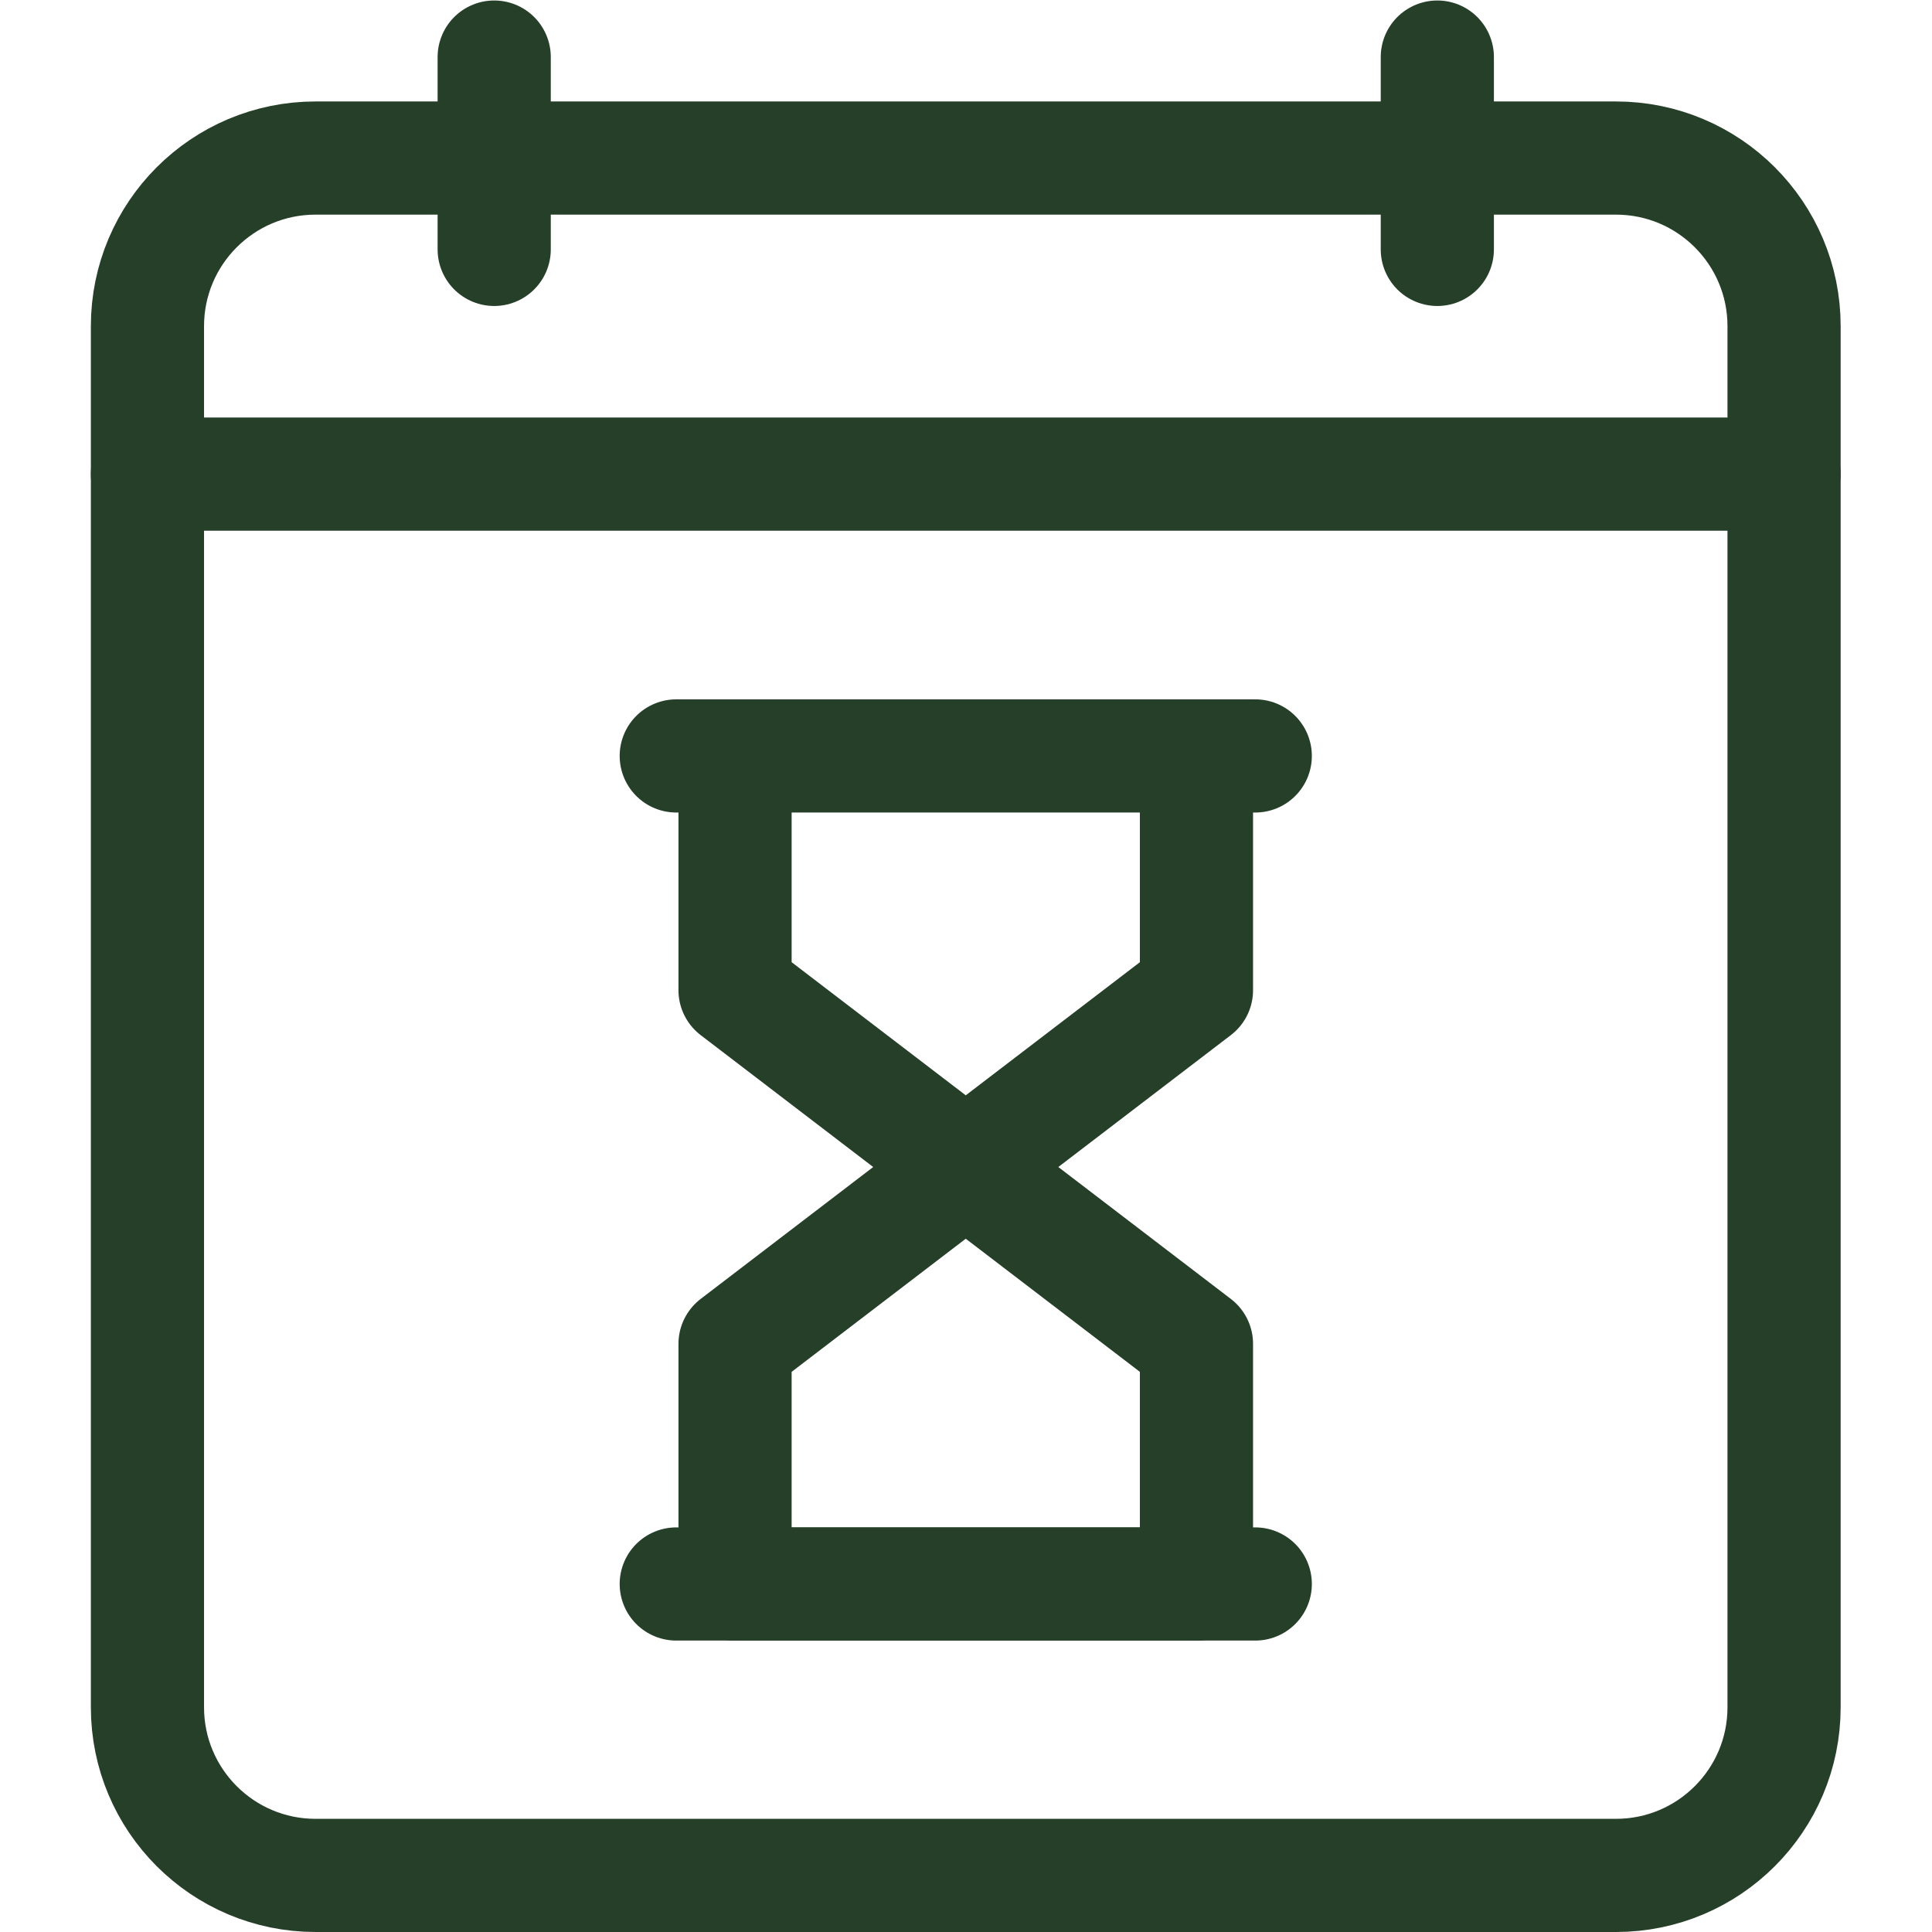
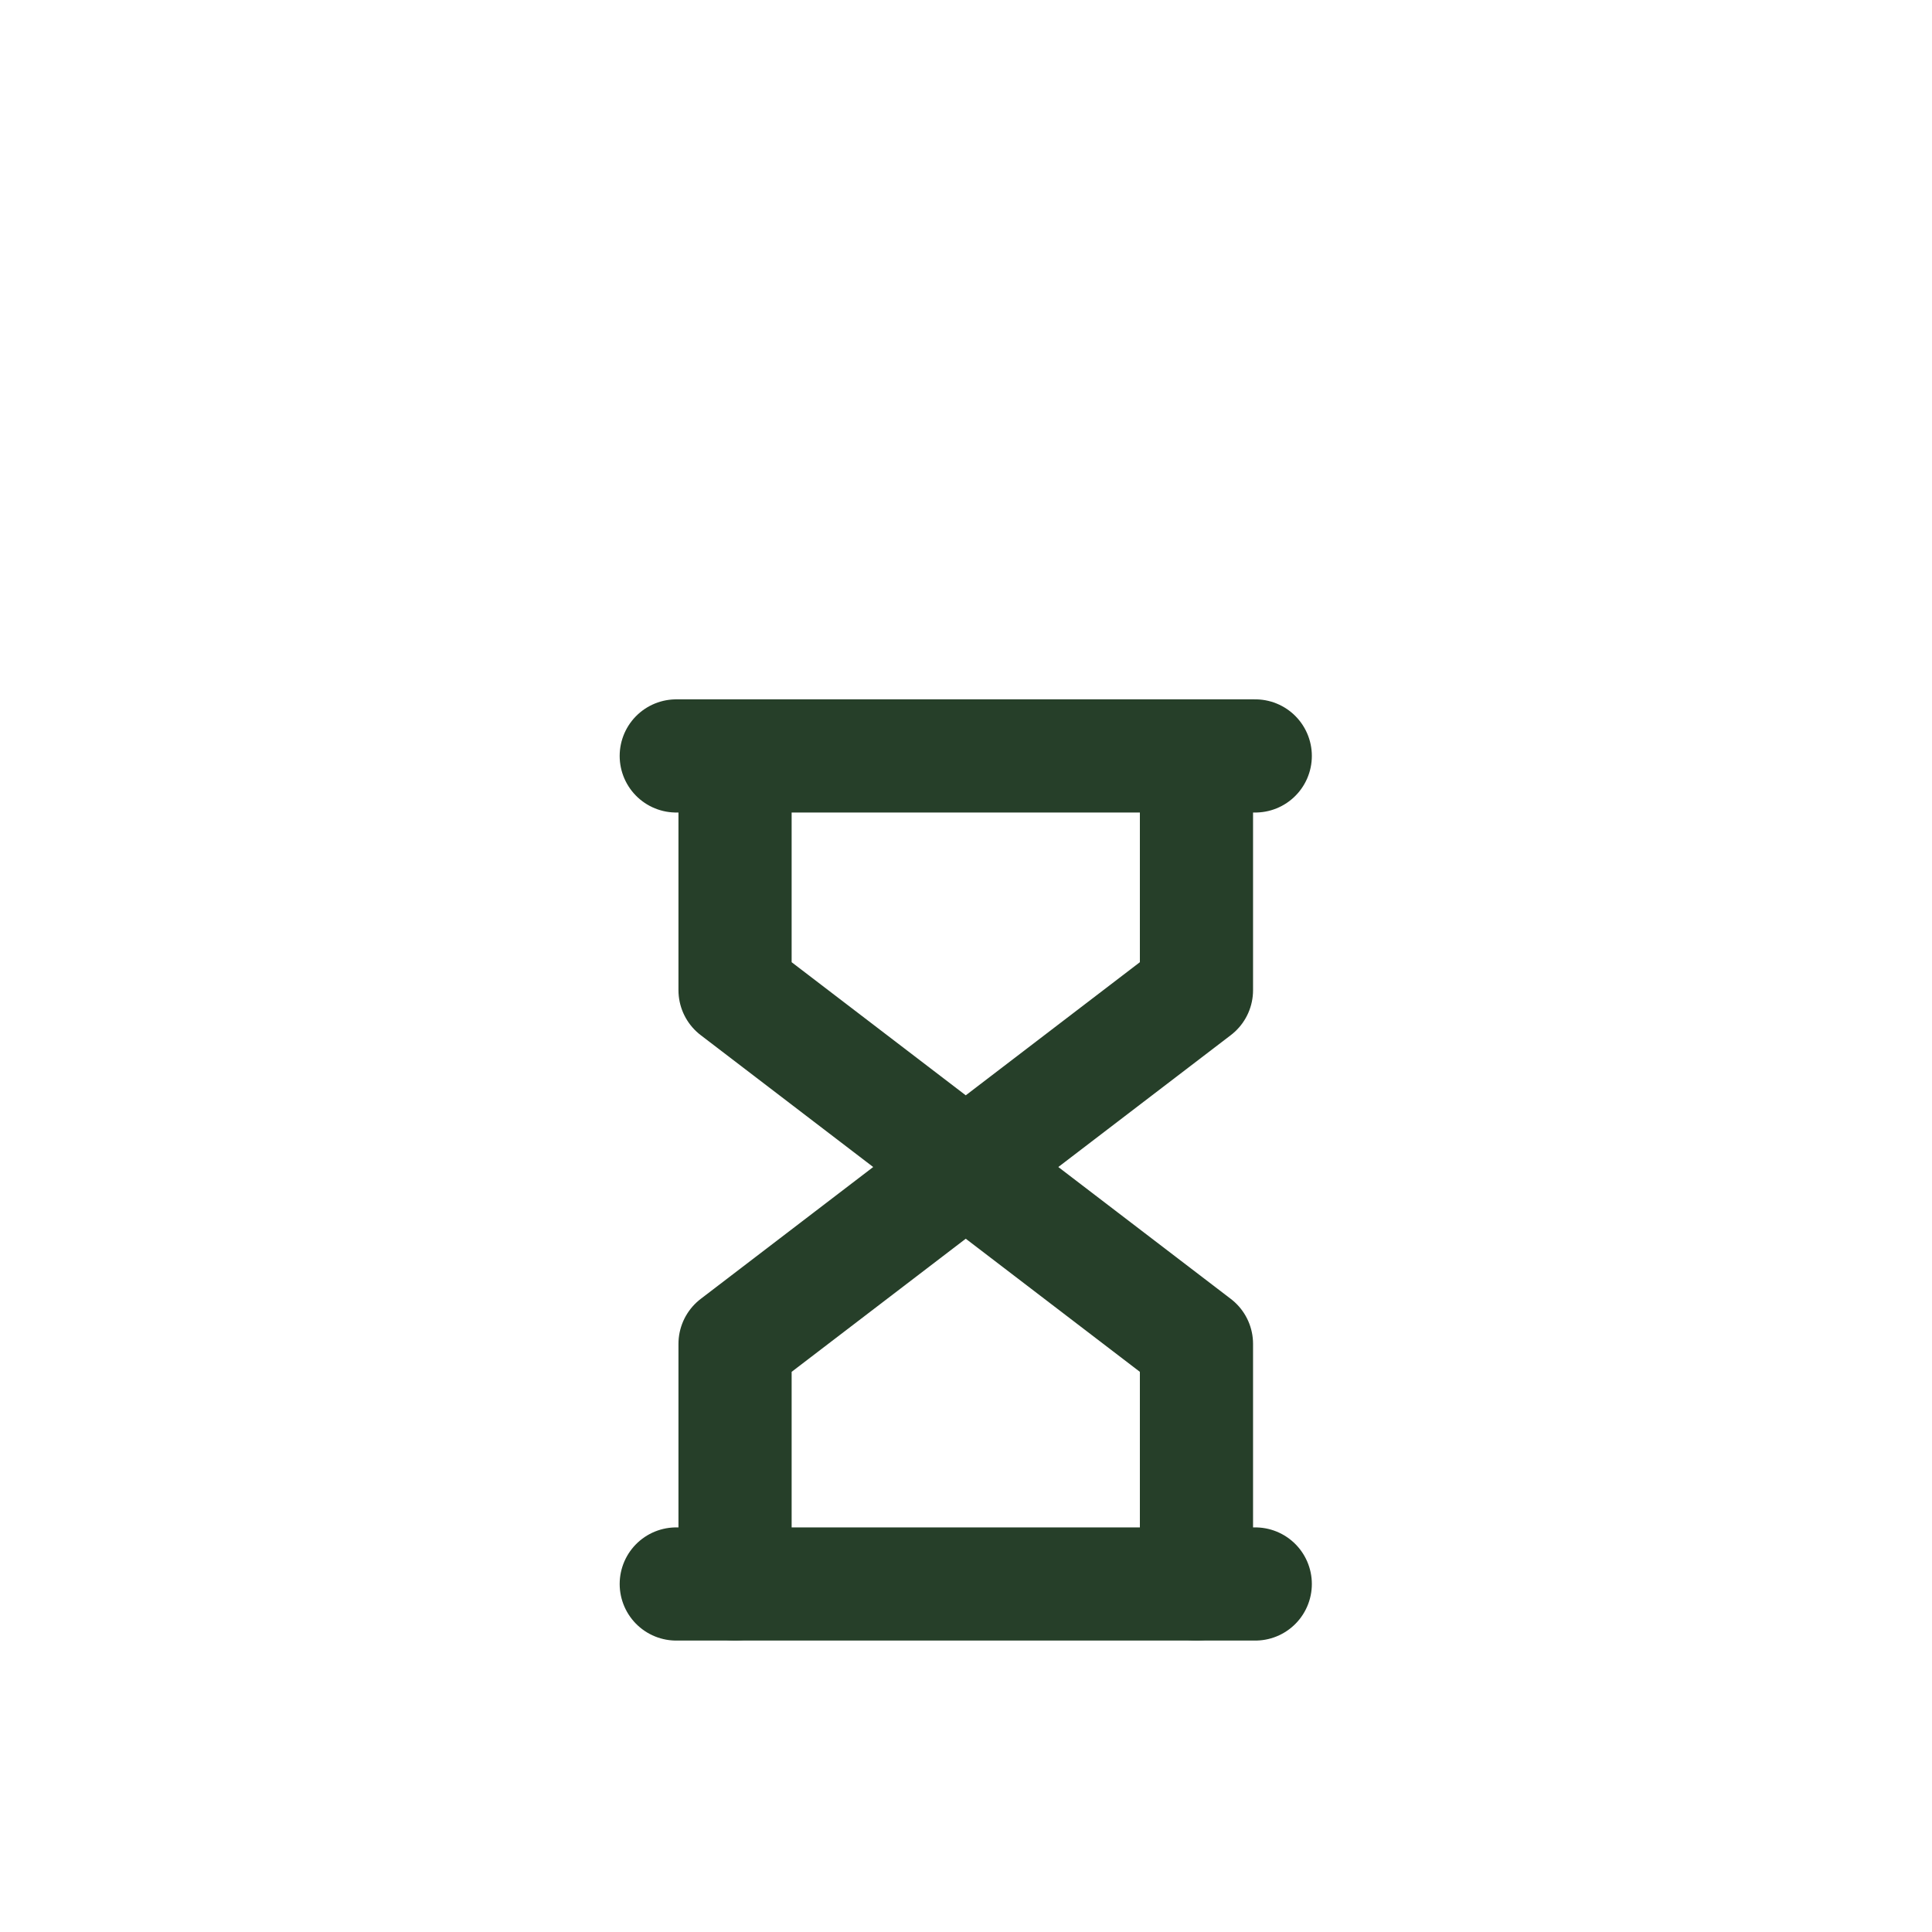
<svg xmlns="http://www.w3.org/2000/svg" version="1.1" id="svg1827" xml:space="preserve" width="300" height="300" viewBox="0 0 682.667 682.667">
  <g width="100%" height="100%" transform="matrix(1,0,0,1,0,0)">
    <defs id="defs1831">
      <clipPath id="clipPath1861">
-         <path d="M 0,512 H 512 V 0 H 0 Z" id="path1859" fill="#263f29" fill-opacity="1" data-original-color="#000000ff" stroke="none" stroke-opacity="1" />
+         <path d="M 0,512 V 0 H 0 Z" id="path1859" fill="#263f29" fill-opacity="1" data-original-color="#000000ff" stroke="none" stroke-opacity="1" />
      </clipPath>
    </defs>
    <g id="g1833" transform="matrix(1.333,0,0,-1.333,0,682.667)">
      <g id="g1835" transform="translate(317.155,92.251)">
-         <path d="M 0,0 H -122.31" style="stroke-linecap: round; stroke-linejoin: round; stroke-miterlimit: 10; stroke-dasharray: none;" id="path1837" fill="none" fill-opacity="1" stroke="#263f29" stroke-opacity="1" data-original-stroke-color="#000000ff" stroke-width="30" data-original-stroke-width="30" />
-       </g>
+         </g>
      <g id="g1839" transform="translate(179.26,311.748)">
        <path d="M 0,0 H 153.479" style="stroke-linecap: round; stroke-linejoin: round; stroke-miterlimit: 10; stroke-dasharray: none;" id="path1841" fill="none" fill-opacity="1" stroke="#263f29" stroke-opacity="1" data-original-stroke-color="#000000ff" stroke-width="30" data-original-stroke-width="30" />
      </g>
      <g id="g1843" transform="translate(332.74,92.251)">
        <path d="M 0,0 H -153.479" style="stroke-linecap: round; stroke-linejoin: round; stroke-miterlimit: 10; stroke-dasharray: none;" id="path1845" fill="none" fill-opacity="1" stroke="#263f29" stroke-opacity="1" data-original-stroke-color="#000000ff" stroke-width="30" data-original-stroke-width="30" />
      </g>
      <g id="g1847" transform="translate(194.845,92.251)">
        <path d="M 0,0 V 63.648 L 61.155,110.403 122.31,63.648 V 0" style="stroke-linecap: round; stroke-linejoin: round; stroke-miterlimit: 10; stroke-dasharray: none;" id="path1849" fill="none" fill-opacity="1" stroke="#263f29" stroke-opacity="1" data-original-stroke-color="#000000ff" stroke-width="30" data-original-stroke-width="30" />
      </g>
      <g id="g1851" transform="translate(317.155,311.748)">
        <path d="m 0,0 v -62.09 l -61.155,-46.754 -61.155,46.754 V 0" style="stroke-linecap: round; stroke-linejoin: round; stroke-miterlimit: 10; stroke-dasharray: none;" id="path1853" fill="none" fill-opacity="1" stroke="#263f29" stroke-opacity="1" data-original-stroke-color="#000000ff" stroke-width="30" data-original-stroke-width="30" />
      </g>
      <g id="g1855">
        <g id="g1857" clip-path="url(#clipPath1861)">
          <g id="g1863" transform="translate(428.351,15)">
            <path d="m 0,0 h -344.702 c -24.611,0 -44.563,19.951 -44.563,44.562 v 366.109 c 0,24.611 19.952,44.562 44.563,44.562 H 0 c 24.611,0 44.563,-19.951 44.563,-44.562 V 44.562 C 44.563,19.951 24.611,0 0,0 Z" style="stroke-linecap: round; stroke-linejoin: round; stroke-miterlimit: 10; stroke-dasharray: none;" id="path1865" fill="none" fill-opacity="1" stroke="#263f29" stroke-opacity="1" data-original-stroke-color="#000000ff" stroke-width="30" data-original-stroke-width="30" />
          </g>
          <g id="g1867" transform="translate(39.086,386.451)">
            <path d="M 0,0 H 433.827" style="stroke-linecap: round; stroke-linejoin: round; stroke-miterlimit: 10; stroke-dasharray: none;" id="path1869" fill="none" fill-opacity="1" stroke="#263f29" stroke-opacity="1" data-original-stroke-color="#000000ff" stroke-width="30" data-original-stroke-width="30" />
          </g>
          <g id="g1871" transform="translate(381,446.019)">
            <path d="M 0,0 V 50.981" style="stroke-linecap: round; stroke-linejoin: round; stroke-miterlimit: 10; stroke-dasharray: none;" id="path1873" fill="none" fill-opacity="1" stroke="#263f29" stroke-opacity="1" data-original-stroke-color="#000000ff" stroke-width="30" data-original-stroke-width="30" />
          </g>
          <g id="g1875" transform="translate(131,446.019)">
            <path d="M 0,0 V 50.981" style="stroke-linecap: round; stroke-linejoin: round; stroke-miterlimit: 10; stroke-dasharray: none;" id="path1877" fill="none" fill-opacity="1" stroke="#263f29" stroke-opacity="1" data-original-stroke-color="#000000ff" stroke-width="30" data-original-stroke-width="30" />
          </g>
        </g>
      </g>
    </g>
  </g>
</svg>